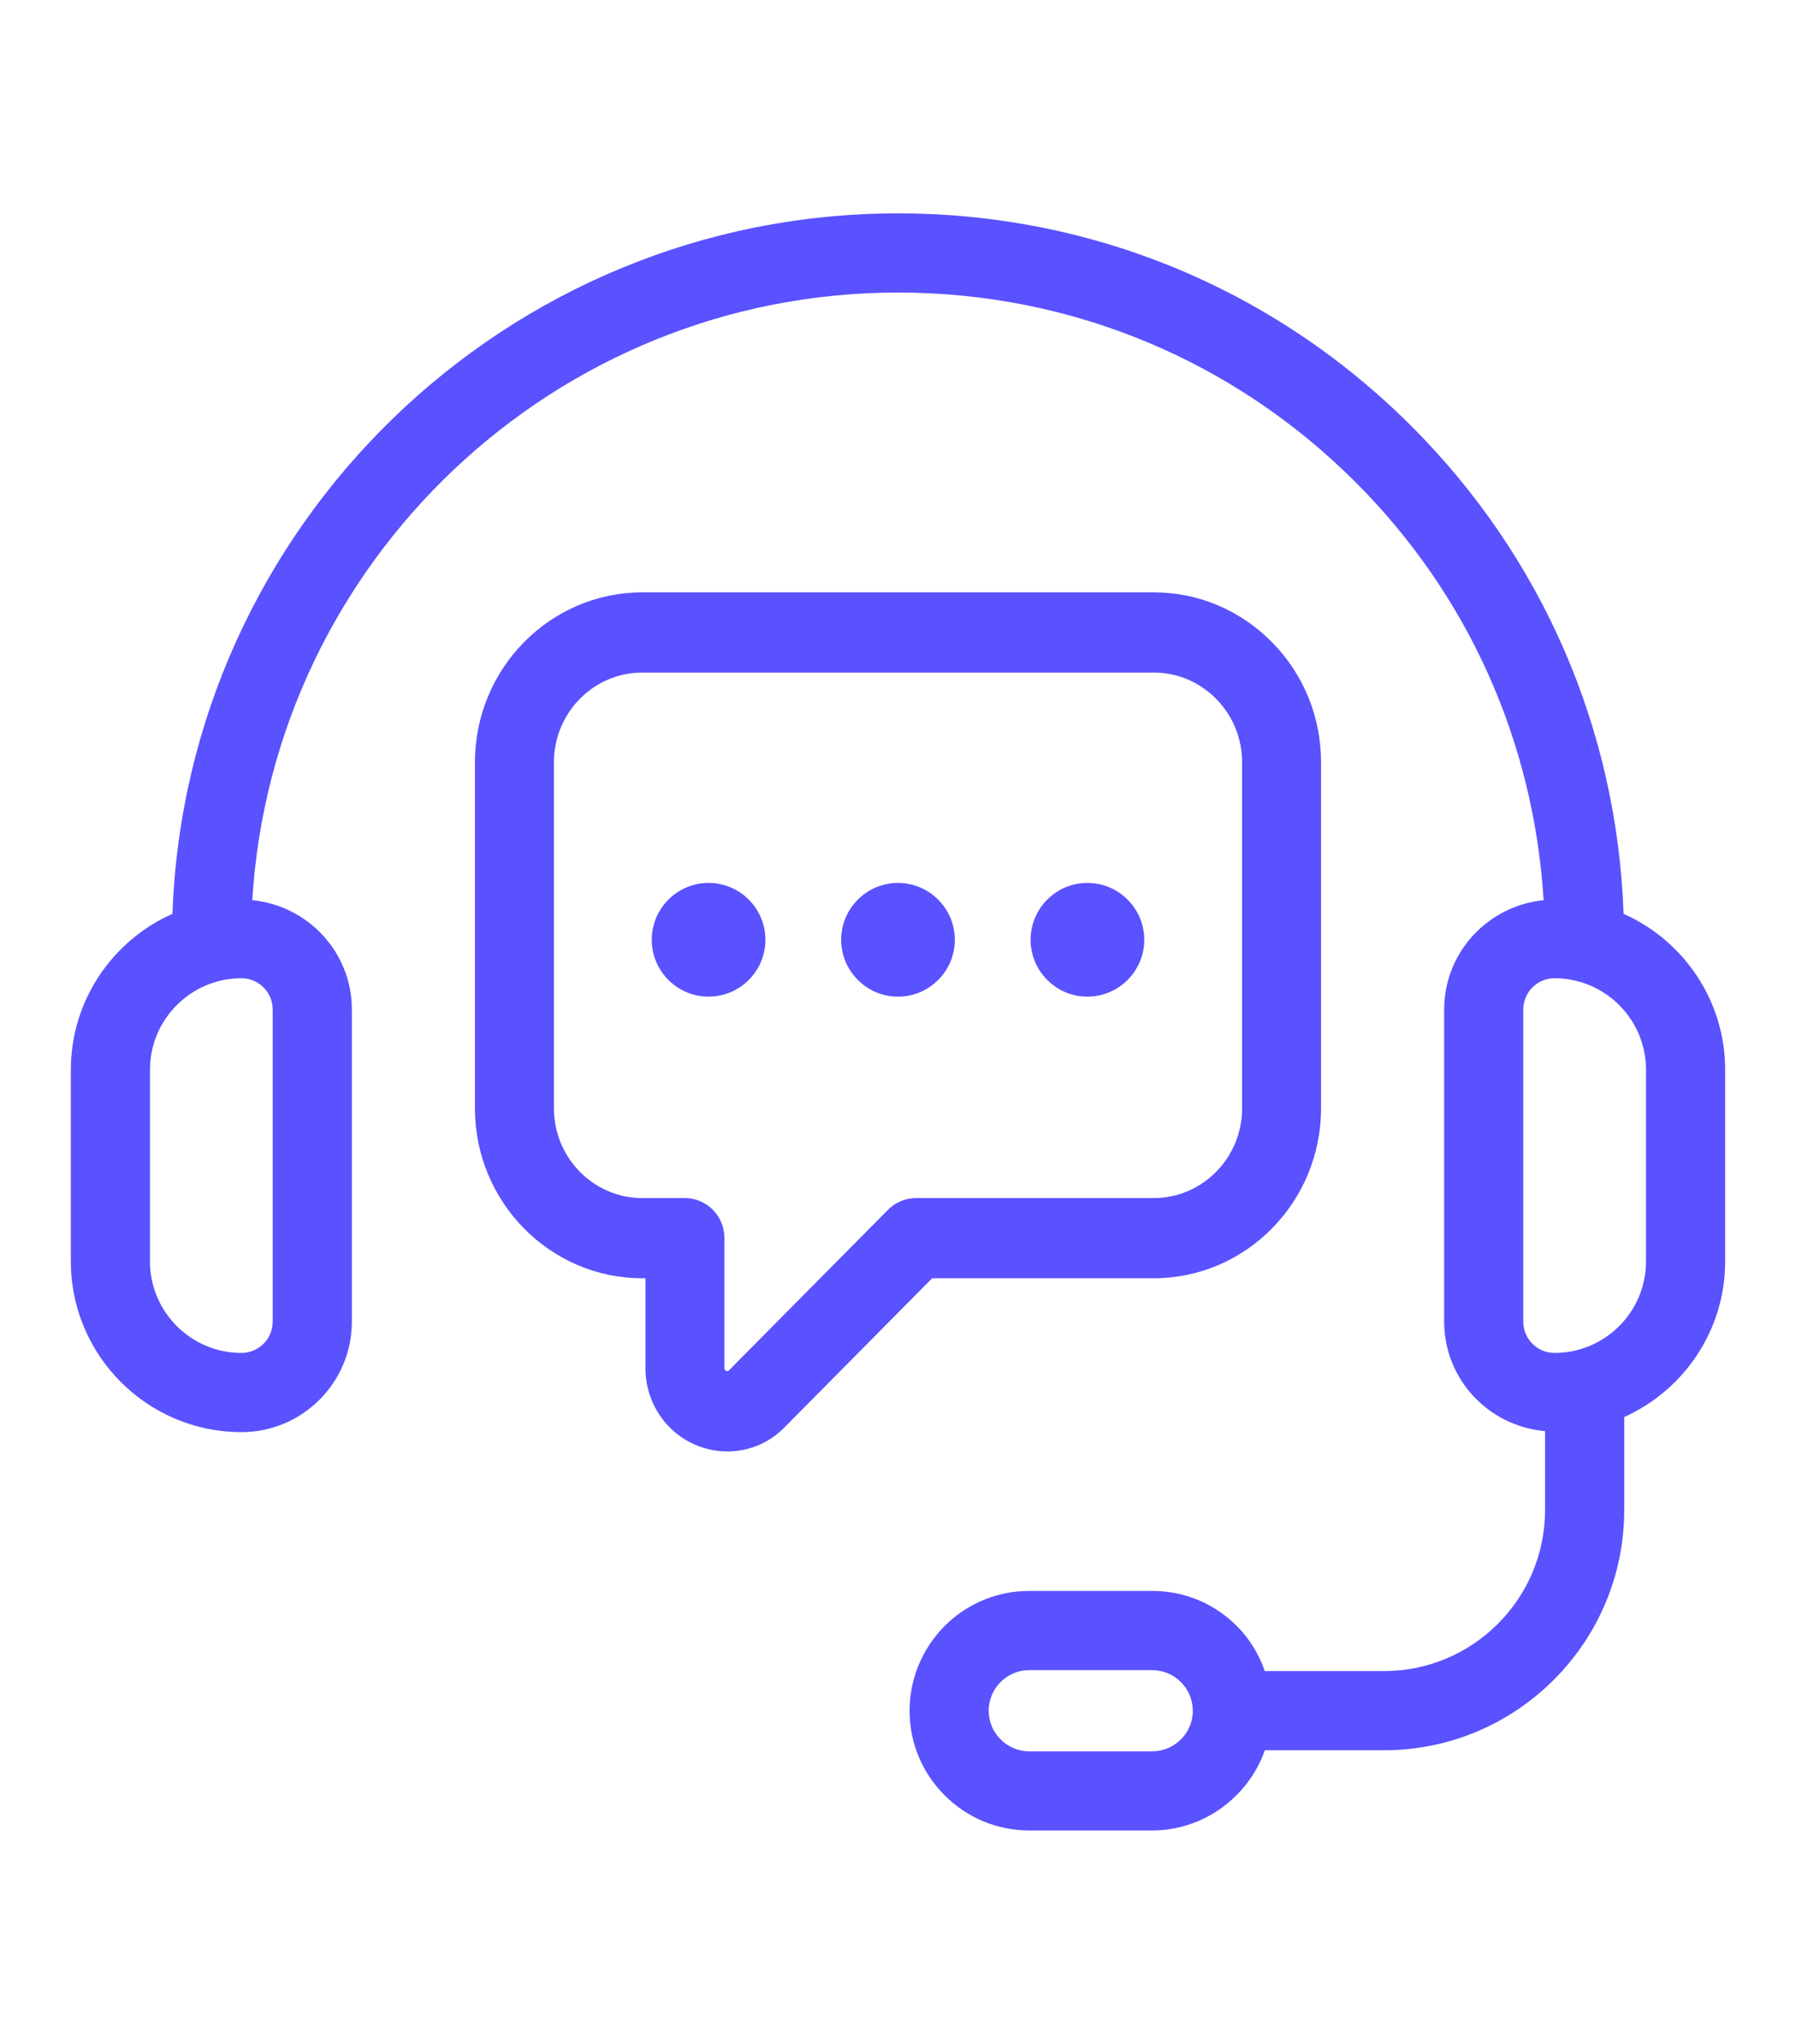
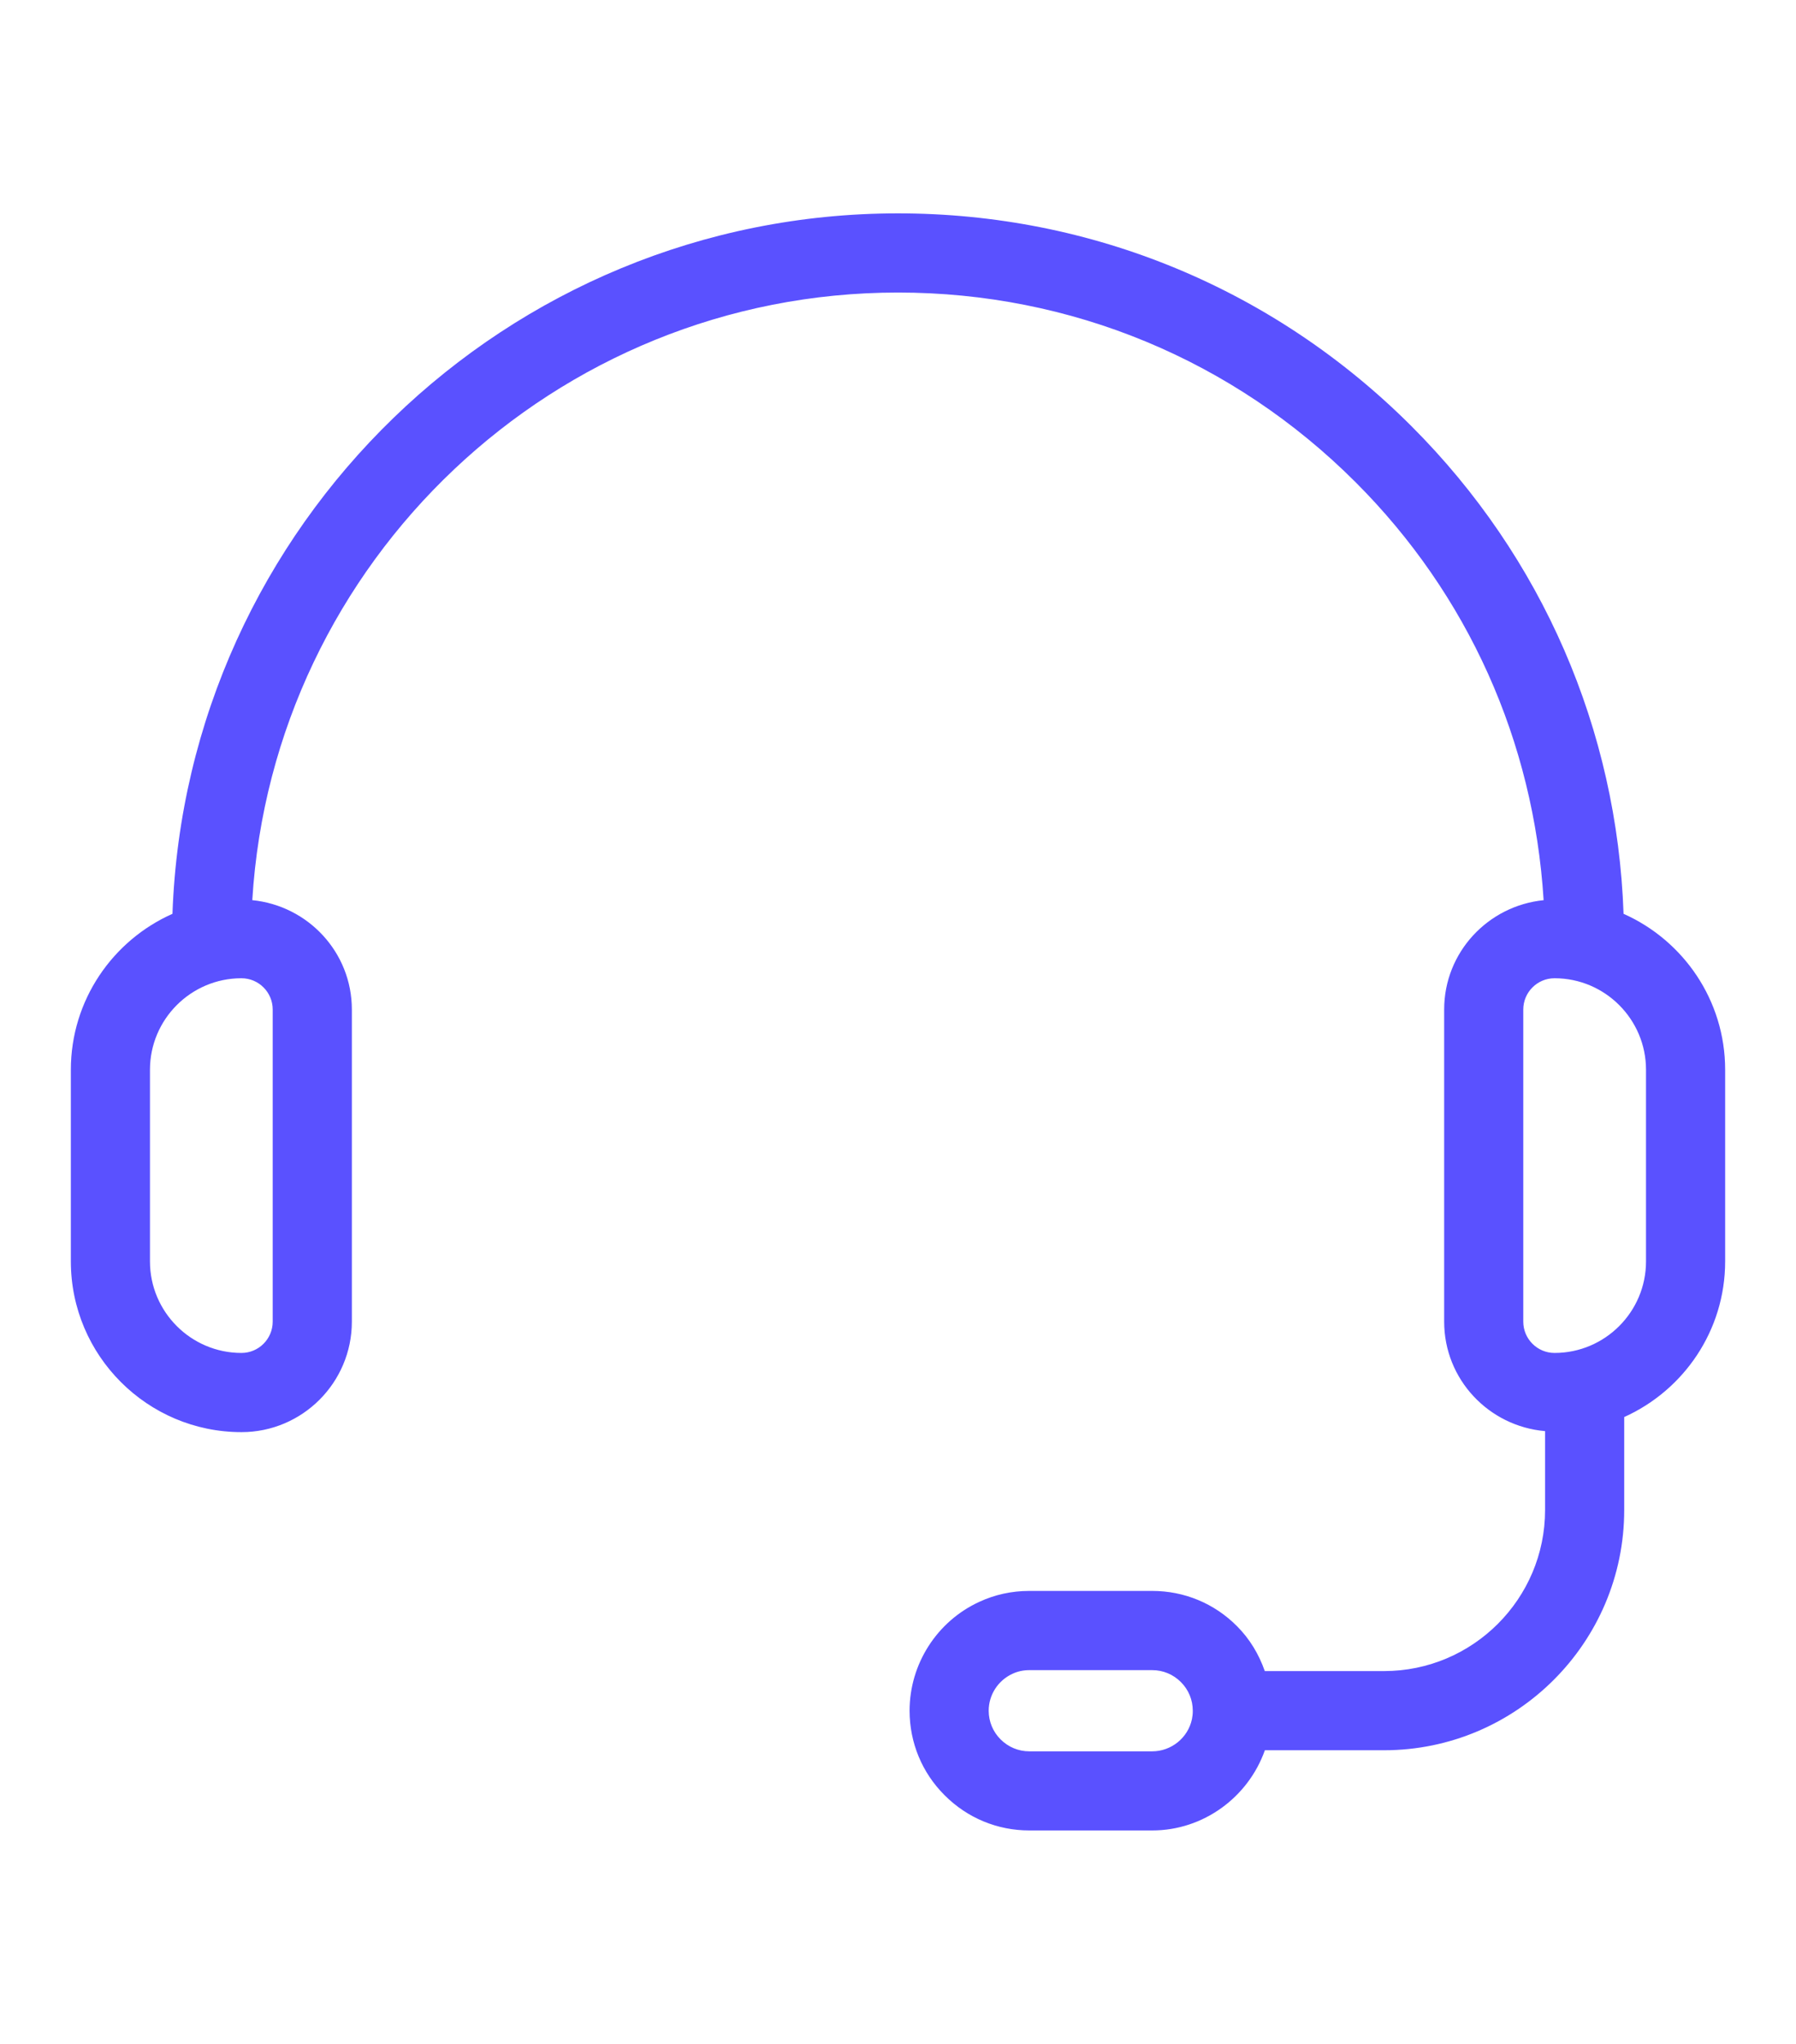
<svg xmlns="http://www.w3.org/2000/svg" width="80" height="91" viewBox="0 0 80 91" fill="none">
  <path d="M72.319 40.687C72.031 32.484 68.709 24.814 62.877 18.981C56.763 12.866 48.639 9.5 40 9.5C22.553 9.5 8.297 23.387 7.682 40.687C5.02 41.87 3.156 44.535 3.156 47.632V56.165C3.156 60.355 6.565 63.765 10.756 63.765C13.468 63.765 15.673 61.559 15.673 58.847V44.948C15.673 42.402 13.72 40.326 11.238 40.079C12.154 25.008 24.701 13.025 40 13.025C47.699 13.025 54.938 16.026 60.386 21.474C65.389 26.477 68.317 32.999 68.758 40.08C66.277 40.33 64.328 42.404 64.328 44.948V58.846C64.328 61.413 66.311 63.503 68.823 63.72V67.232C68.823 71.187 65.605 74.404 61.65 74.404H56.338C56.077 73.659 55.668 72.971 55.095 72.4C54.09 71.39 52.751 70.835 51.324 70.835H45.849C45.063 70.835 44.309 71.001 43.618 71.323C41.733 72.189 40.516 74.091 40.516 76.167C40.516 77.593 41.072 78.933 42.079 79.935C43.086 80.944 44.425 81.5 45.849 81.5H51.324C53.594 81.5 55.596 80.032 56.342 77.929H61.65C67.55 77.929 72.348 73.131 72.348 67.232V63.093C74.994 61.902 76.844 59.247 76.844 56.163V47.63C76.844 44.535 74.98 41.87 72.319 40.687ZM12.147 44.948V58.846C12.147 59.613 11.523 60.239 10.755 60.239C8.508 60.239 6.68 58.41 6.68 56.164V47.631C6.68 45.383 8.508 43.556 10.755 43.556C11.523 43.556 12.147 44.181 12.147 44.948ZM53.093 76.545C52.918 77.375 52.173 77.977 51.323 77.977H45.848C45.366 77.977 44.914 77.789 44.568 77.444C44.228 77.104 44.04 76.651 44.04 76.169C44.04 75.465 44.452 74.823 45.098 74.525C45.328 74.417 45.581 74.362 45.848 74.362H51.323C51.805 74.362 52.257 74.549 52.602 74.894C52.942 75.234 53.13 75.687 53.13 76.169C53.132 76.298 53.117 76.428 53.093 76.545ZM73.319 56.164C73.319 58.41 71.491 60.239 69.244 60.239C68.477 60.239 67.852 59.615 67.852 58.846V44.948C67.852 44.181 68.476 43.556 69.244 43.556C71.491 43.556 73.319 45.384 73.319 47.631V56.164Z" fill="#5A51FF" />
-   <path d="M51.39 56.914C55.501 56.914 58.844 53.52 58.844 49.35V33.939C58.844 31.923 58.068 30.023 56.658 28.593C55.248 27.163 53.378 26.375 51.39 26.375H28.61C24.5 26.375 21.156 29.768 21.156 33.939V49.35C21.156 53.521 24.5 56.914 28.61 56.914H28.749V60.907C28.749 62.431 29.644 63.782 31.028 64.353C31.475 64.535 31.939 64.625 32.399 64.625C33.357 64.625 34.29 64.24 34.974 63.522L41.521 56.914H51.39ZM39.557 53.863L32.471 61.013C32.44 61.047 32.416 61.072 32.349 61.042C32.269 61.009 32.269 60.955 32.269 60.907V55.129C32.269 54.144 31.482 53.344 30.509 53.344H28.611C26.44 53.344 24.675 51.552 24.675 49.35V33.939C24.675 31.736 26.44 29.945 28.611 29.945H51.391C52.44 29.945 53.426 30.361 54.172 31.117C54.918 31.874 55.327 32.876 55.327 33.939V49.35C55.327 51.553 53.561 53.344 51.391 53.344H40.797C40.332 53.344 39.886 53.531 39.557 53.863Z" fill="#5A51FF" />
-   <path d="M31.561 39.312C30.166 39.312 29.031 40.449 29.031 41.844C29.031 43.238 30.168 44.375 31.561 44.375C32.957 44.375 34.094 43.238 34.094 41.844C34.094 40.449 32.959 39.312 31.561 39.312Z" fill="#5A51FF" />
-   <path d="M39.999 39.312C38.604 39.312 37.469 40.449 37.469 41.844C37.469 43.238 38.605 44.375 39.999 44.375C41.396 44.375 42.531 43.238 42.531 41.844C42.531 40.449 41.396 39.312 39.999 39.312Z" fill="#5A51FF" />
-   <path d="M48.436 39.312C47.041 39.312 45.906 40.449 45.906 41.844C45.906 43.238 47.043 44.375 48.436 44.375C49.832 44.375 50.969 43.238 50.969 41.844C50.969 40.449 49.832 39.312 48.436 39.312Z" fill="#5A51FF" />
</svg>